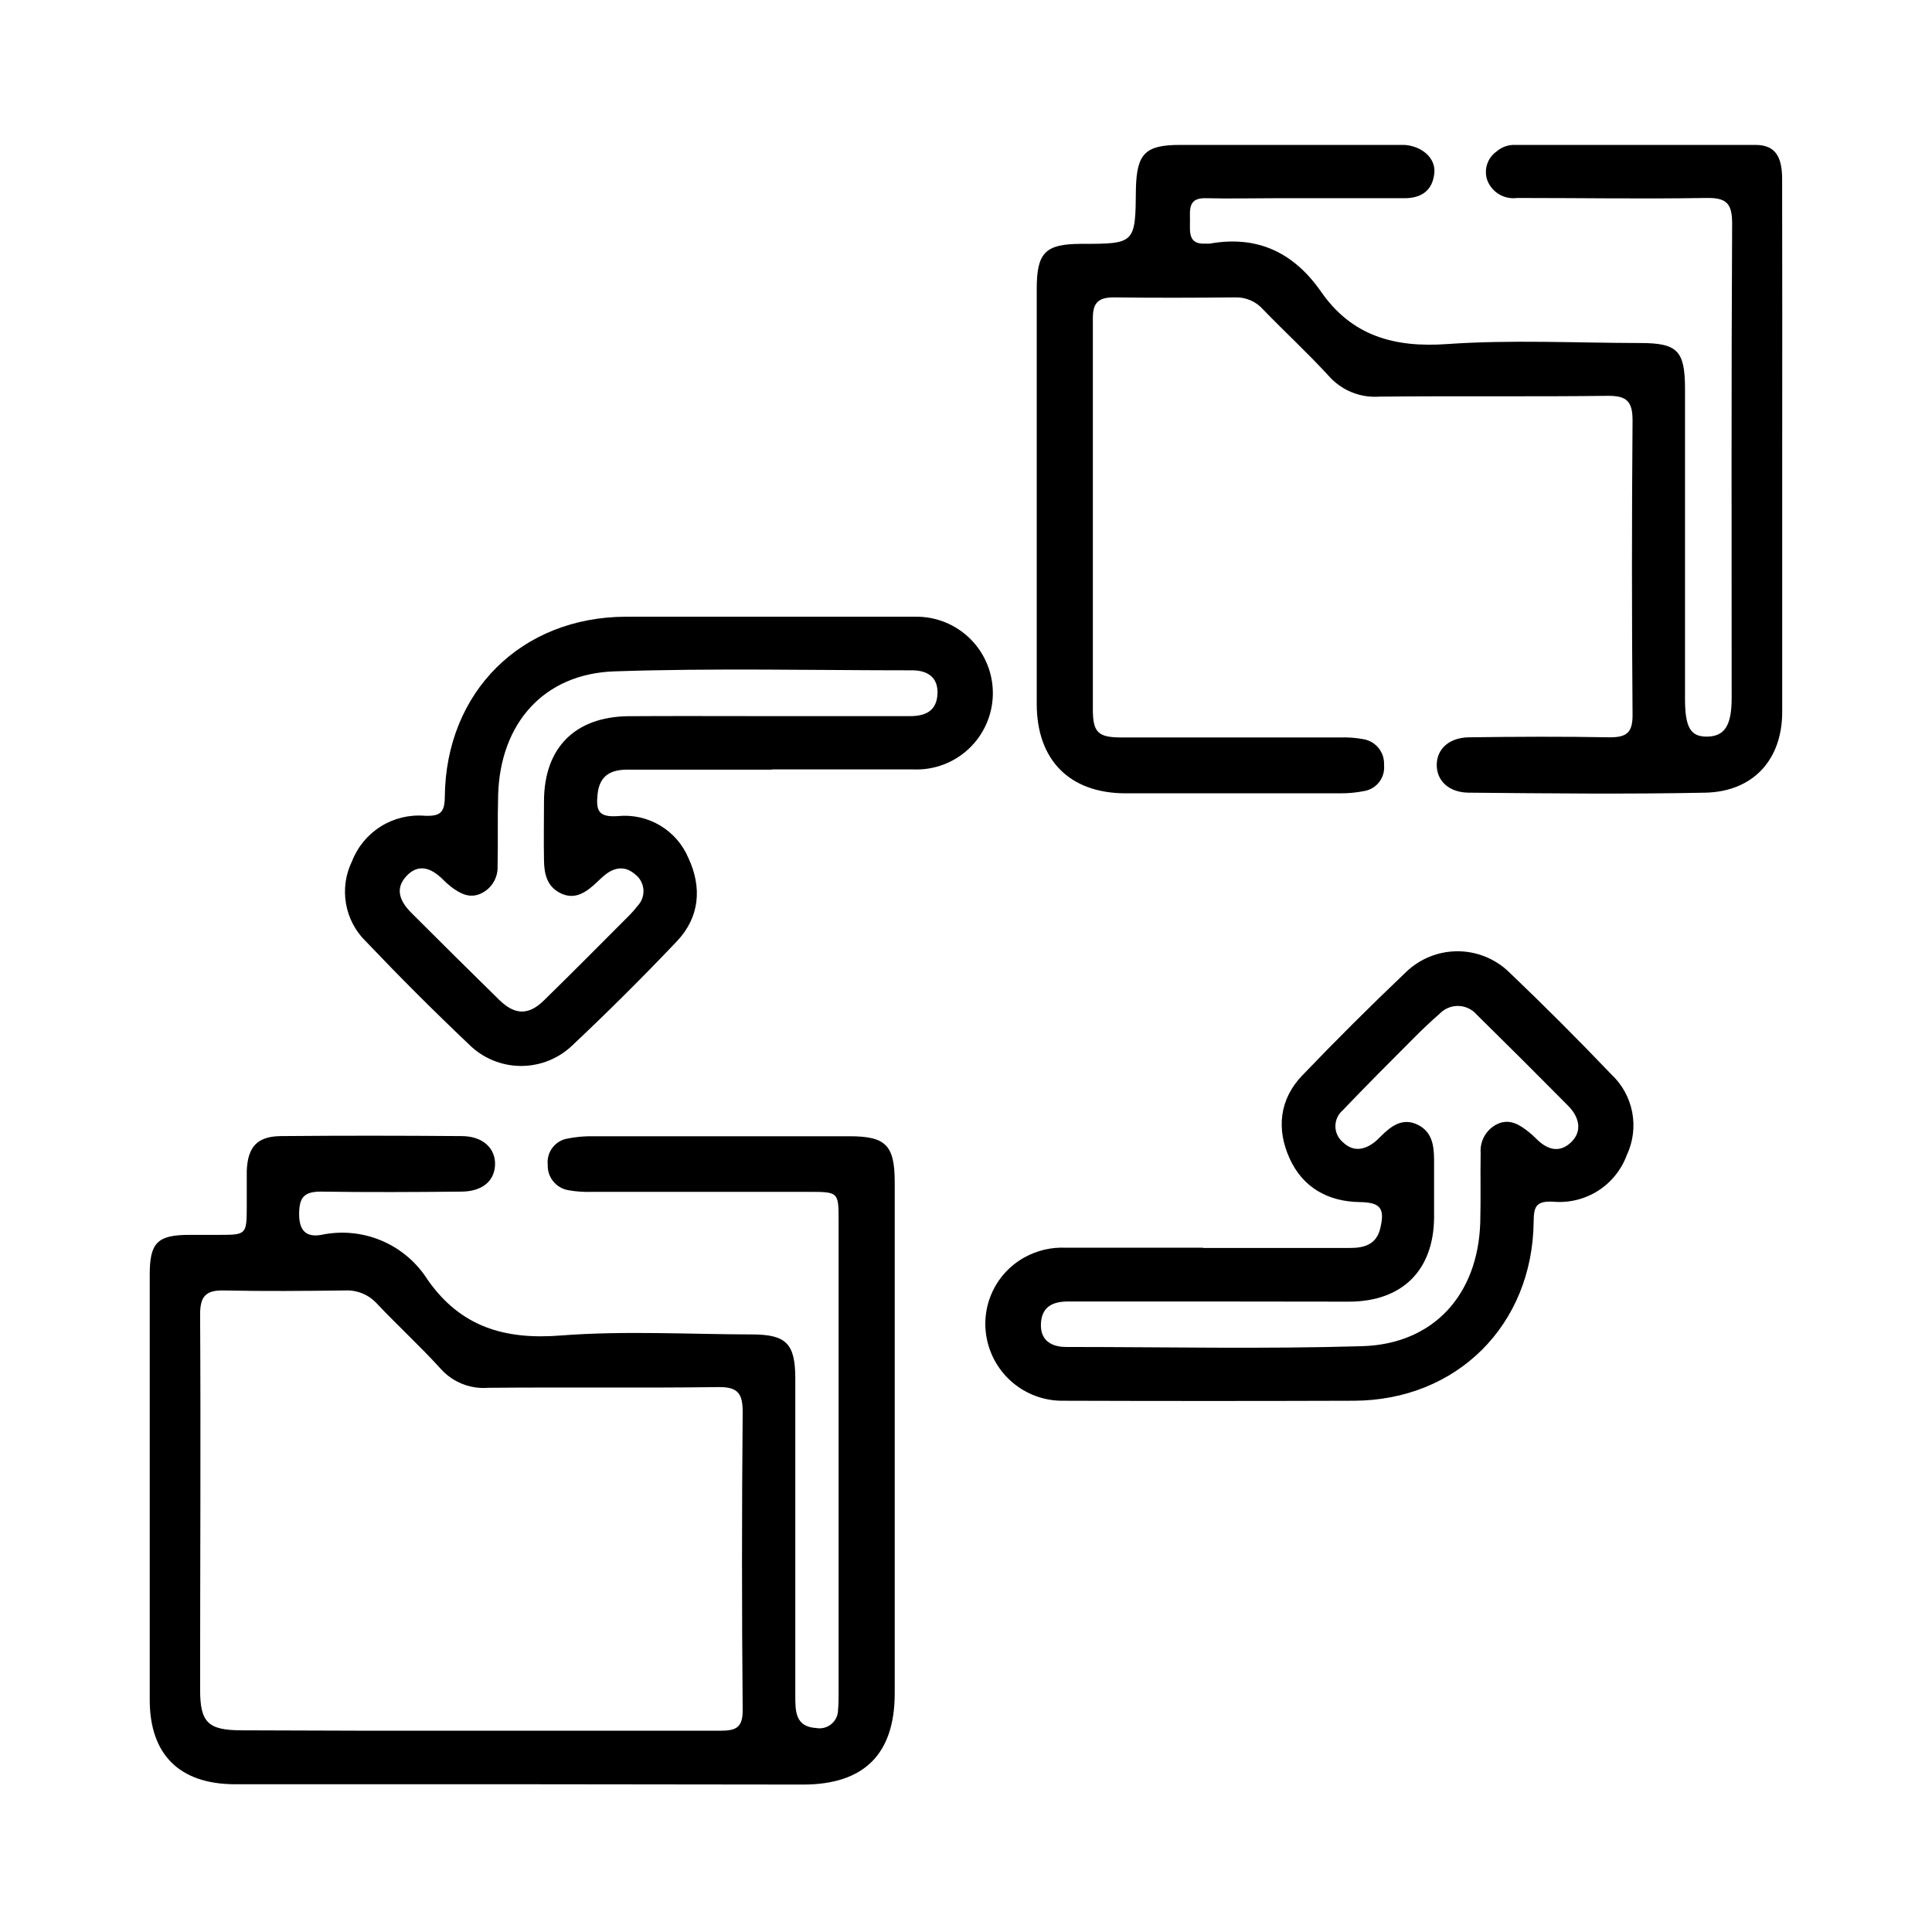
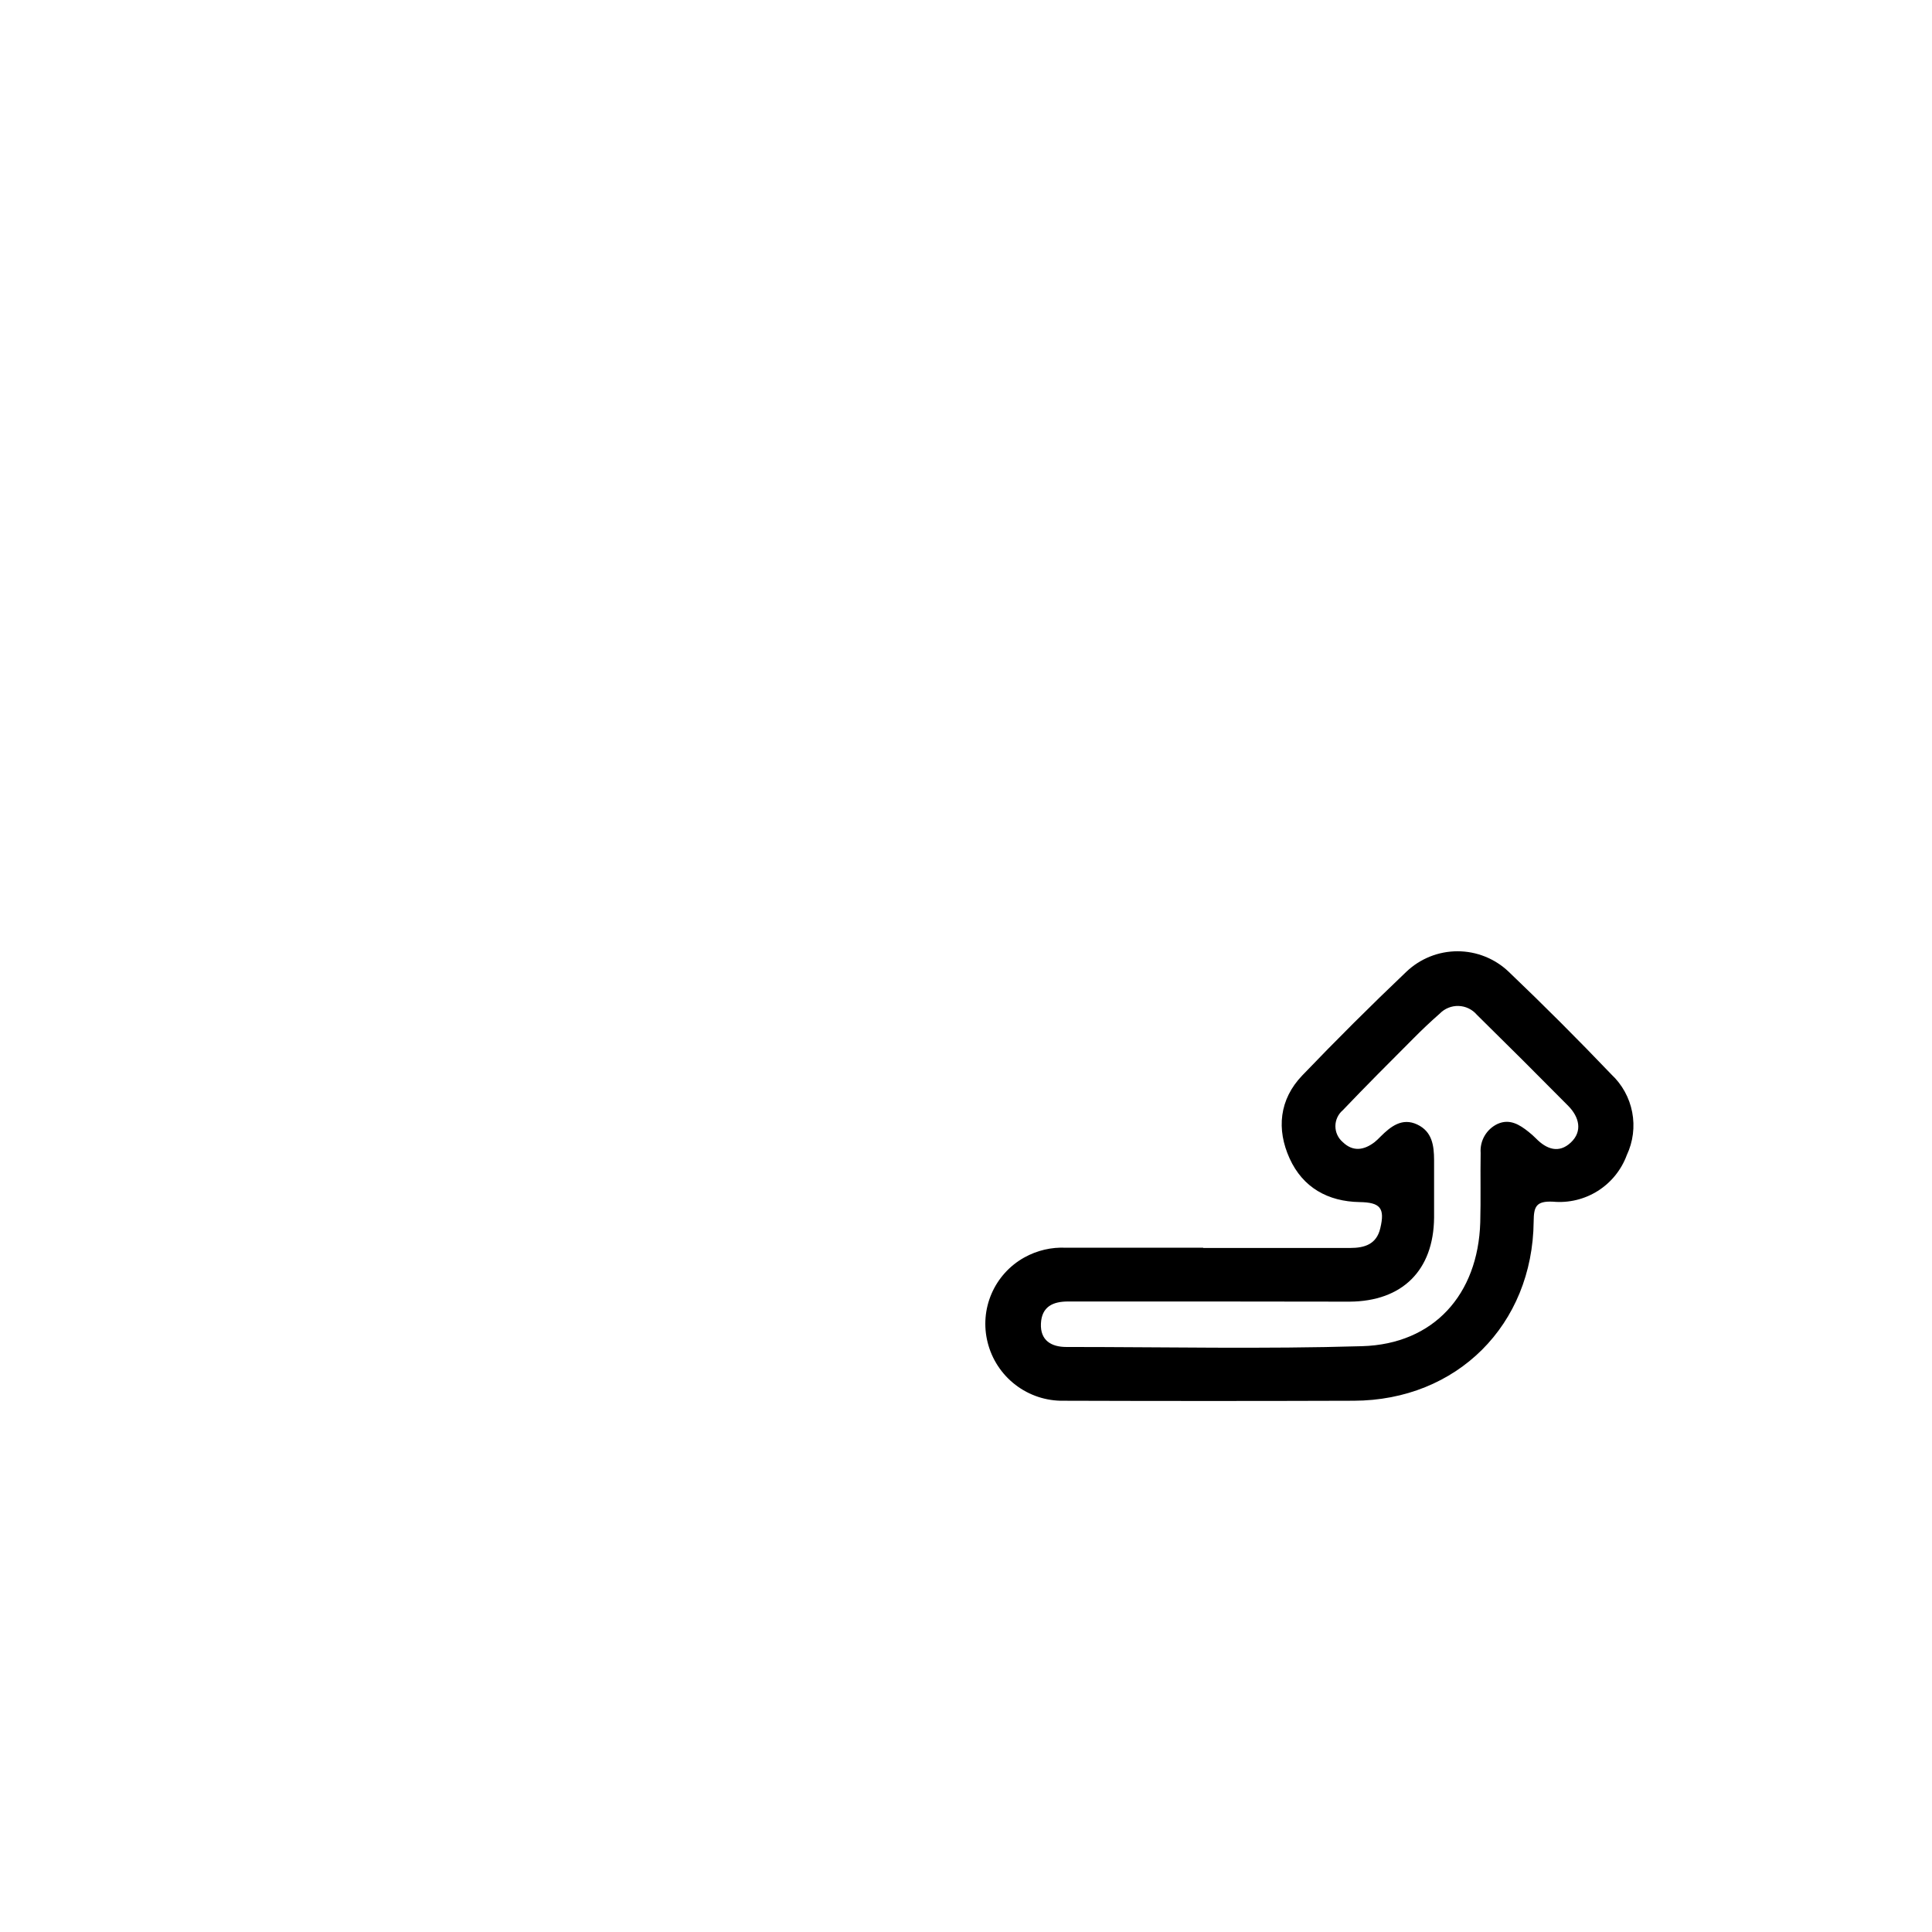
<svg xmlns="http://www.w3.org/2000/svg" width="400" height="400" viewBox="0 0 400 400" fill="none">
  <rect width="400" height="400" fill="white" />
-   <path d="M107.833 369.409C88.056 369.409 68.307 369.409 48.585 369.409C37.18 369.376 31 363.275 31 351.945C31 322.611 31 293.267 31 263.912C31 257.315 32.549 255.666 39.24 255.666H45.453C51.008 255.666 51.074 255.567 51.09 249.795C51.09 247.338 51.09 244.847 51.09 242.39C51.288 237.443 53.265 235.266 58.144 235.216C70.62 235.101 83.095 235.117 95.571 235.216C99.939 235.216 102.609 237.723 102.493 241.153C102.378 244.584 99.79 246.662 95.604 246.711C85.864 246.81 76.141 246.859 66.4 246.711C62.923 246.711 61.951 247.964 61.934 251.296C61.918 254.627 63.236 256.243 66.516 255.666C70.694 254.781 75.043 255.196 78.979 256.856C82.915 258.515 86.249 261.34 88.534 264.951C95.341 274.714 104.487 277.435 116.172 276.495C129.258 275.489 142.541 276.248 155.643 276.281C162.779 276.281 164.642 278.177 164.658 285.351C164.658 307.34 164.658 329.28 164.658 351.17C164.658 354.27 164.658 357.519 168.976 357.766C169.525 357.87 170.089 357.852 170.63 357.714C171.17 357.576 171.674 357.321 172.106 356.968C172.538 356.614 172.888 356.17 173.13 355.667C173.372 355.164 173.501 354.614 173.508 354.056C173.624 352.835 173.624 351.598 173.624 350.361V252.829C173.624 246.777 173.624 246.76 167.361 246.76H122.583C120.927 246.823 119.27 246.707 117.639 246.414C116.413 246.199 115.307 245.545 114.528 244.574C113.748 243.603 113.349 242.381 113.403 241.137C113.268 239.881 113.618 238.622 114.381 237.616C115.144 236.611 116.262 235.935 117.507 235.727C119.248 235.378 121.022 235.218 122.797 235.249C140.476 235.249 158.165 235.249 175.865 235.249C183.43 235.249 185.243 237.113 185.243 244.831C185.243 280.079 185.243 315.322 185.243 350.559C185.243 363.17 178.909 369.475 166.24 369.475L107.833 369.409ZM98.999 358.327C115.711 358.327 132.439 358.327 149.15 358.327C152.331 358.327 153.797 357.717 153.765 354.039C153.578 333.479 153.578 312.92 153.765 292.36C153.765 288.501 152.776 287.132 148.721 287.182C132.834 287.396 116.93 287.182 101.026 287.33C99.198 287.471 97.361 287.188 95.66 286.501C93.959 285.814 92.439 284.744 91.22 283.372C86.985 278.705 82.321 274.45 78.036 269.898C77.206 268.986 76.184 268.269 75.044 267.799C73.905 267.328 72.675 267.116 71.444 267.177C63.088 267.276 54.732 267.359 46.377 267.177C42.569 267.078 41.432 268.447 41.432 272.125C41.581 298.033 41.432 323.925 41.432 349.834C41.432 356.628 43.08 358.228 50.002 358.245C66.362 358.321 82.694 358.349 98.999 358.327Z" fill="black" />
  <path d="M249.101 258.378C259.253 258.378 269.389 258.378 279.525 258.378C282.557 258.378 284.996 257.603 285.771 254.305C286.776 250.116 285.771 248.945 281.502 248.879C274.91 248.763 269.735 245.861 266.999 239.841C264.264 233.822 264.84 227.637 269.62 222.657C276.641 215.335 283.815 208.188 291.144 201.218C294.002 198.479 297.808 196.95 301.765 196.95C305.723 196.95 309.528 198.479 312.387 201.218C319.617 208.122 326.692 215.197 333.614 222.443C335.845 224.531 337.356 227.273 337.93 230.275C338.505 233.277 338.113 236.384 336.811 239.149C335.683 242.213 333.575 244.819 330.816 246.563C328.057 248.307 324.8 249.092 321.55 248.796C317.958 248.615 317.562 249.885 317.529 252.886C317.315 274.326 301.625 289.943 280.283 290.009C260.264 290.075 240.251 290.075 220.244 290.009C216.633 290.078 213.106 288.918 210.241 286.719C207.375 284.519 205.341 281.412 204.472 277.904C203.632 274.552 203.919 271.017 205.29 267.845C206.66 264.673 209.037 262.041 212.053 260.357C214.695 258.88 217.699 258.177 220.722 258.329C230.182 258.329 239.641 258.329 249.101 258.329V258.378ZM251.128 269.46H221.117C218.002 269.46 215.679 270.516 215.514 274.029C215.349 277.541 217.689 278.877 220.771 278.877C241.191 278.877 261.627 279.323 282.013 278.712C296.846 278.284 306.009 268.009 306.471 253.101C306.602 248.302 306.471 243.502 306.553 238.703C306.46 237.46 306.748 236.218 307.378 235.143C308.008 234.068 308.95 233.21 310.08 232.684C312.568 231.579 314.596 232.832 316.474 234.333C317.012 234.759 317.523 235.216 318.007 235.702C320.199 237.945 322.753 238.868 325.226 236.543C327.698 234.218 326.956 231.266 324.698 228.973C318.436 222.64 312.129 216.352 305.778 210.107C305.309 209.553 304.729 209.104 304.076 208.788C303.422 208.472 302.71 208.297 301.985 208.274C301.26 208.25 300.538 208.379 299.866 208.653C299.193 208.926 298.586 209.337 298.082 209.859C296.203 211.509 294.456 213.158 292.709 214.922C287.765 219.87 282.821 224.817 278.008 229.864C277.529 230.269 277.145 230.775 276.881 231.344C276.617 231.914 276.48 232.534 276.48 233.162C276.48 233.79 276.617 234.41 276.881 234.98C277.145 235.55 277.529 236.055 278.008 236.461C280.151 238.538 282.458 238.11 284.601 236.461C285.025 236.113 285.427 235.738 285.804 235.339C287.93 233.212 290.303 231.348 293.418 232.816C296.533 234.284 296.895 237.186 296.912 240.171C296.912 244.146 296.912 248.12 296.912 252.095C296.813 263.029 290.32 269.427 279.409 269.493C270.048 269.493 260.588 269.46 251.128 269.46Z" fill="black" />
-   <path d="M159.862 159.348H129.884C126.374 159.348 124.116 160.635 123.72 164.428C123.407 167.627 123.72 169.276 127.939 168.963C130.984 168.661 134.045 169.344 136.673 170.911C139.301 172.479 141.358 174.848 142.541 177.671C145.359 183.723 144.881 189.891 140.135 194.888C133.147 202.243 125.973 209.39 118.611 216.327C115.722 219.153 111.834 220.722 107.794 220.694C103.754 220.667 99.888 219.044 97.038 216.179C89.786 209.296 82.711 202.227 75.811 194.971C73.622 192.856 72.159 190.101 71.635 187.101C71.111 184.102 71.552 181.014 72.894 178.281C74.057 175.307 76.147 172.787 78.855 171.097C81.563 169.406 84.743 168.635 87.924 168.897C91.22 169.029 92.061 168.171 92.094 164.956C92.308 143.219 107.948 127.75 129.587 127.684C149.595 127.684 169.602 127.684 189.61 127.684C191.721 127.665 193.815 128.069 195.768 128.872C197.721 129.676 199.493 130.863 200.979 132.363C202.466 133.864 203.637 135.647 204.424 137.608C205.21 139.568 205.596 141.667 205.559 143.78C205.521 145.892 205.061 147.976 204.206 149.907C203.35 151.839 202.116 153.58 200.578 155.026C199.039 156.473 197.226 157.596 195.246 158.33C193.266 159.064 191.159 159.393 189.05 159.299H159.862V159.348ZM158.412 148.266H188.423C191.522 148.266 193.895 147.26 194.093 143.731C194.29 140.201 191.983 138.783 188.868 138.783C168.317 138.783 147.667 138.305 127.214 138.998C112.579 139.492 103.581 149.767 103.136 164.527C102.987 169.474 103.136 174.422 103.02 179.369C103.065 180.548 102.758 181.714 102.138 182.718C101.519 183.723 100.616 184.52 99.543 185.01C97.236 186.065 95.275 185.01 93.462 183.657C92.808 183.152 92.191 182.601 91.616 182.008C89.259 179.683 86.589 178.71 84.101 181.431C81.612 184.152 82.963 186.791 85.188 189.017C91.187 195.02 97.23 201.006 103.317 206.976C106.531 210.143 109.382 210.275 112.563 207.174C118.545 201.336 124.429 195.383 130.329 189.479C130.919 188.883 131.47 188.25 131.977 187.582C132.415 187.134 132.753 186.597 132.966 186.007C133.18 185.418 133.264 184.789 133.214 184.164C133.164 183.539 132.981 182.931 132.676 182.383C132.372 181.835 131.954 181.358 131.45 180.986C129.357 179.171 127.148 179.567 125.121 181.249C124.594 181.678 124.099 182.156 123.605 182.635C121.413 184.713 119.089 186.362 116.156 184.977C113.222 183.591 112.662 180.903 112.629 178.116C112.546 173.993 112.629 169.87 112.629 165.78C112.695 154.764 119.089 148.431 130.049 148.282C139.509 148.216 148.952 148.266 158.412 148.266Z" fill="black" />
-   <path d="M368.987 93.102C368.987 111.242 368.987 129.284 368.987 147.392C368.987 157.287 362.988 163.884 353.099 164.115C336.8 164.445 320.484 164.263 304.168 164.115C300.032 164.115 297.461 161.691 297.461 158.392C297.461 155.094 299.999 152.703 304.135 152.653C313.859 152.521 323.599 152.472 333.323 152.653C336.899 152.653 338.036 151.581 338.003 147.92C337.838 127.635 337.838 107.345 338.003 87.049C338.003 83.058 336.767 81.92 332.845 81.953C317.089 82.151 301.317 81.953 285.562 82.118C283.605 82.256 281.643 81.942 279.828 81.198C278.013 80.454 276.394 79.302 275.096 77.83C270.745 73.081 265.999 68.71 261.516 64.076C260.795 63.259 259.903 62.61 258.903 62.177C257.904 61.744 256.821 61.536 255.732 61.569C247.376 61.652 239.004 61.685 230.648 61.569C227.467 61.569 226.264 62.625 226.264 65.841C226.264 92.854 226.264 119.868 226.264 146.864C226.264 151.631 227.335 152.67 232.148 152.686C247.228 152.686 262.307 152.686 277.387 152.686C279.044 152.621 280.702 152.743 282.331 153.049C283.566 153.269 284.677 153.934 285.455 154.919C286.233 155.903 286.622 157.139 286.55 158.392C286.68 159.652 286.321 160.914 285.548 161.917C284.776 162.92 283.648 163.589 282.397 163.785C280.77 164.109 279.113 164.264 277.453 164.247C262.631 164.247 247.826 164.247 233.038 164.247C221.501 164.247 214.662 157.403 214.645 145.776C214.645 117.113 214.645 88.456 214.645 59.805C214.645 52.284 216.425 50.52 223.776 50.487C235.081 50.487 235.081 50.487 235.18 38.943C235.378 31.802 237.125 30.004 244.327 30.004H288.33C289.154 30.004 289.978 30.004 290.802 30.004C294.461 30.268 297.263 32.758 296.966 35.809C296.62 39.404 294.329 41.037 290.802 41.037H264.071C259.275 41.037 254.463 41.153 249.667 41.037C245.975 40.922 246.371 43.362 246.371 45.721C246.371 48.079 245.975 50.668 249.667 50.437C249.941 50.454 250.216 50.454 250.491 50.437C260.379 48.673 267.878 52.334 273.465 60.332C279.876 69.584 288.676 72.008 299.653 71.233C312.837 70.31 326.236 71.002 339.536 71.019C347.298 71.019 348.847 72.586 348.864 80.485C348.864 101.881 348.864 123.27 348.864 144.655C348.864 150.691 350.034 152.604 353.577 152.505C357.121 152.406 358.522 150.113 358.522 144.49C358.522 111.721 358.439 78.968 358.62 46.199C358.62 41.862 357.203 40.922 353.182 40.988C340.162 41.202 327.142 40.988 314.106 40.988C312.797 41.165 311.467 40.889 310.336 40.205C309.206 39.52 308.344 38.47 307.893 37.227C307.55 36.168 307.555 35.026 307.908 33.969C308.261 32.912 308.943 31.997 309.854 31.356C310.909 30.434 312.277 29.95 313.678 30.004C330.257 30.004 346.853 30.004 363.433 30.004C367.421 30.004 368.97 32.247 368.97 37.063C369.003 55.764 369.009 74.444 368.987 93.102Z" fill="black" />
</svg>